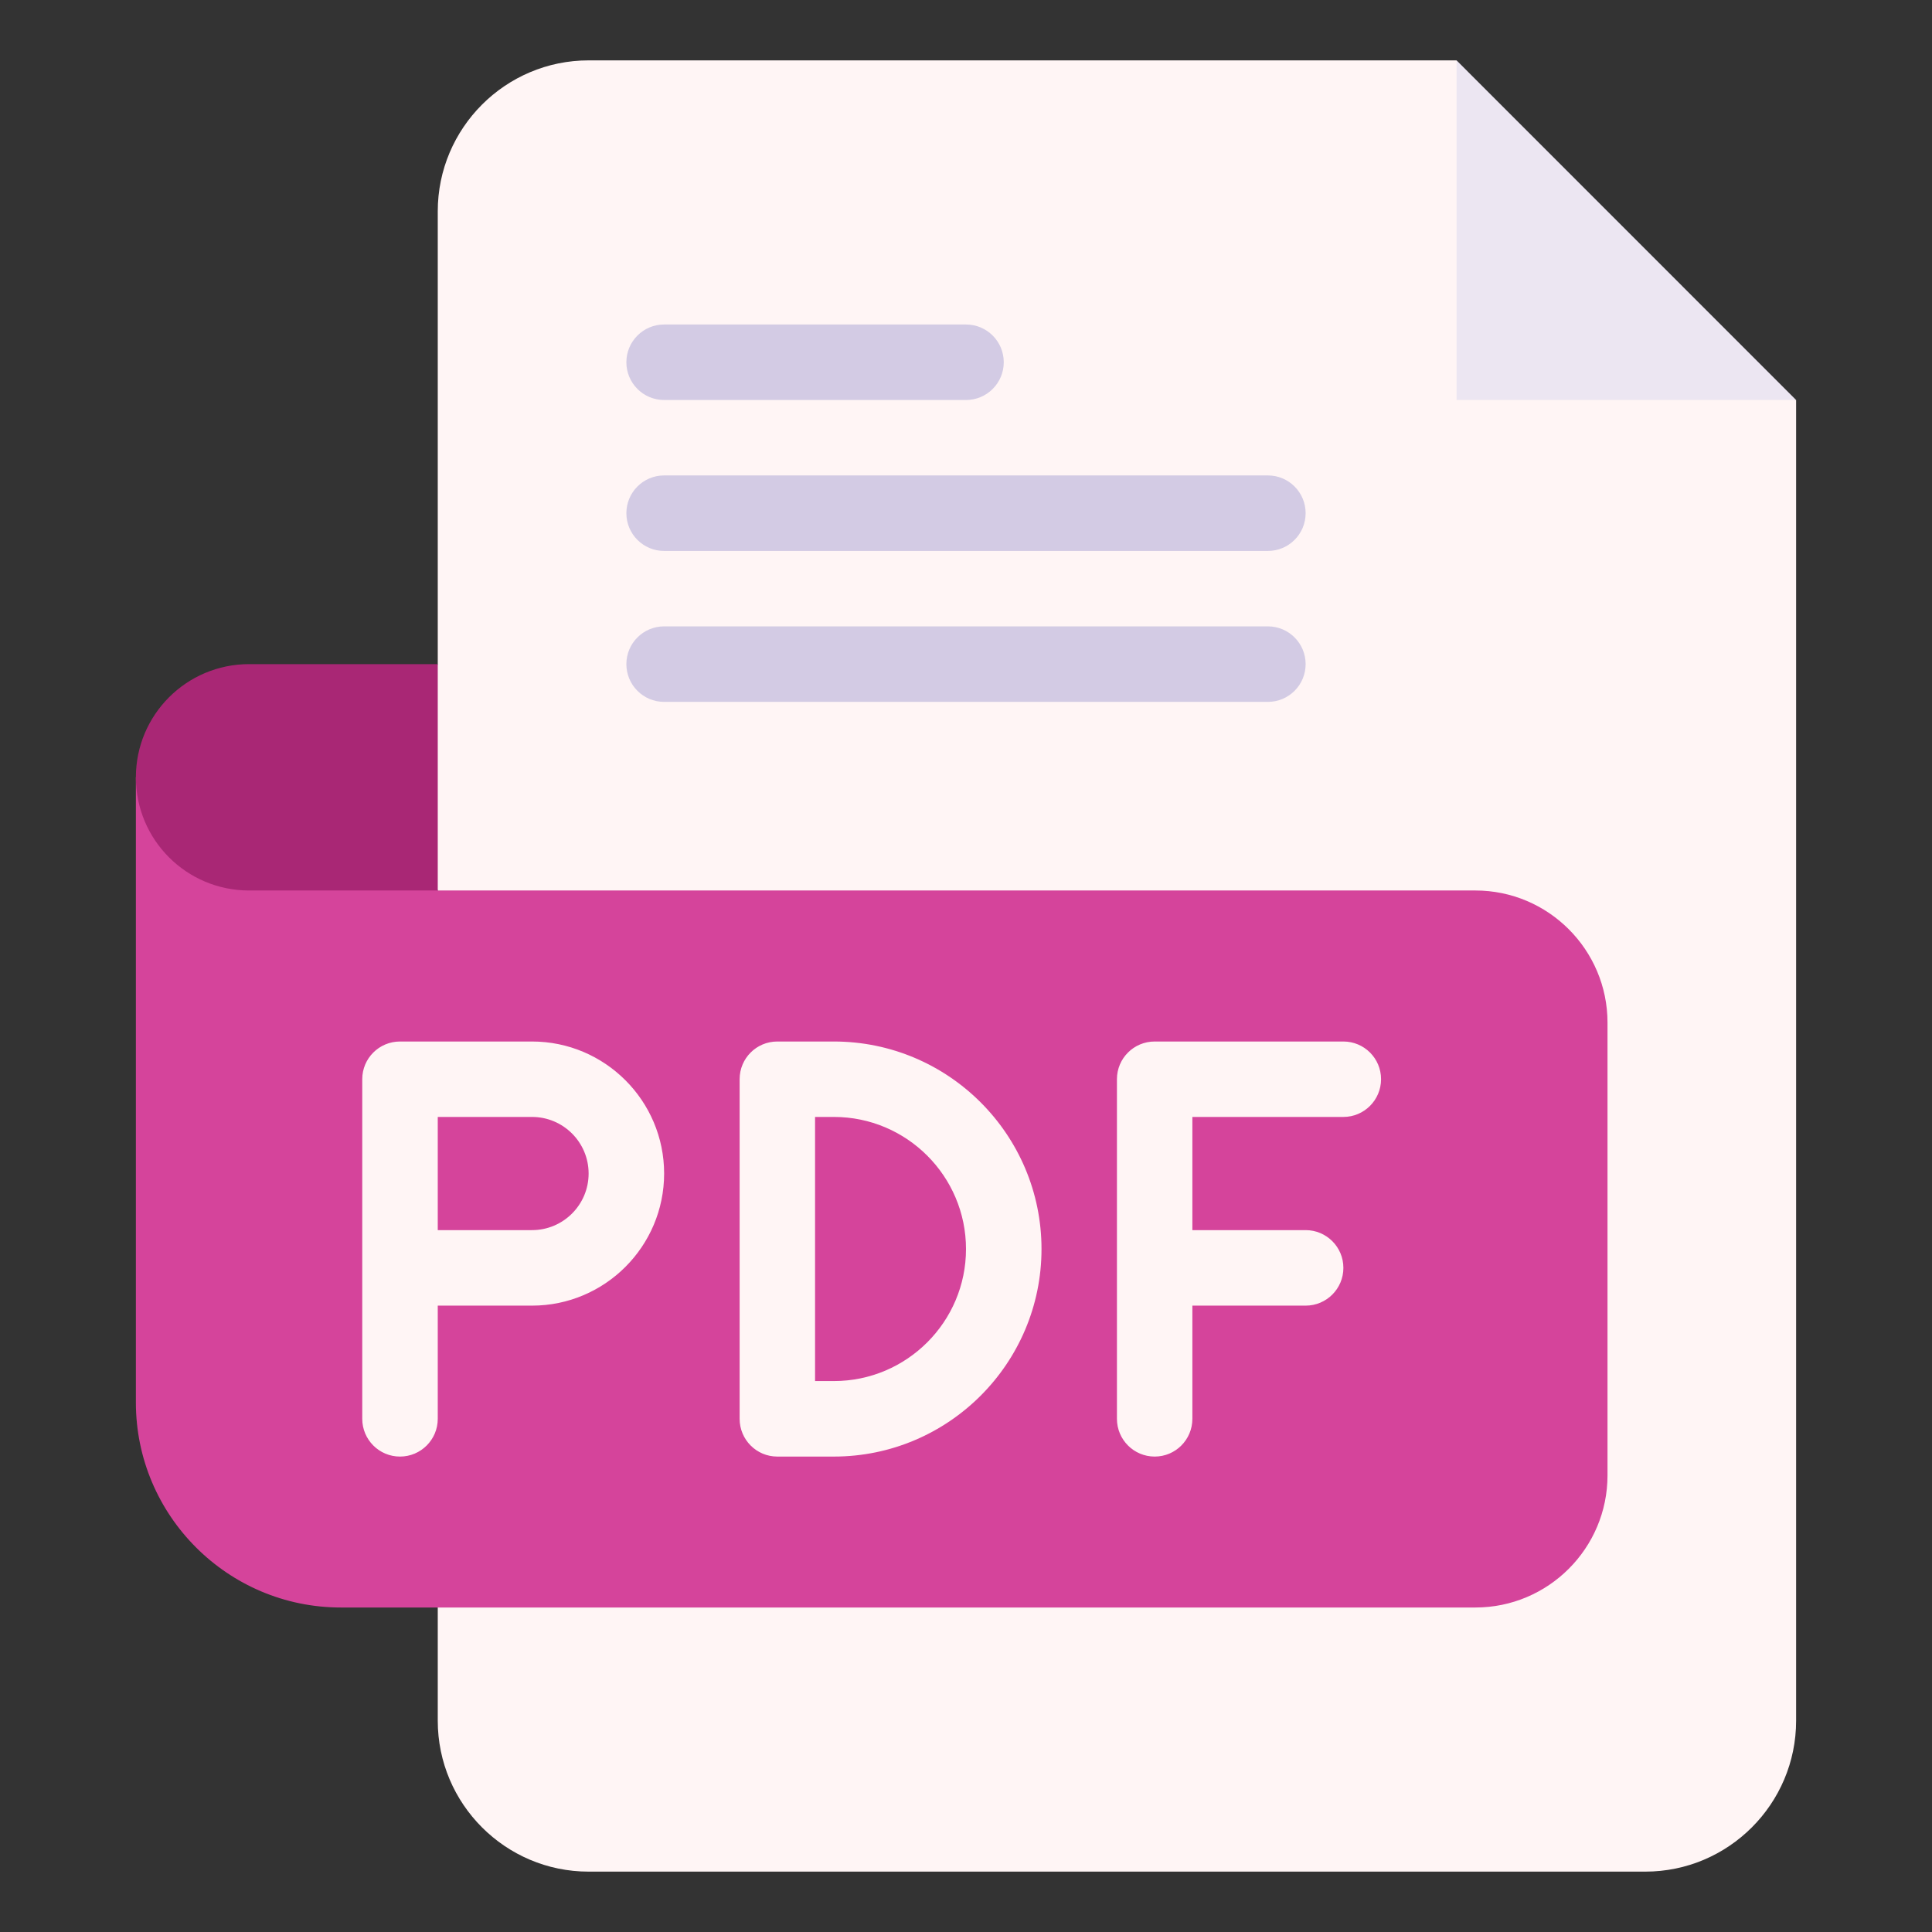
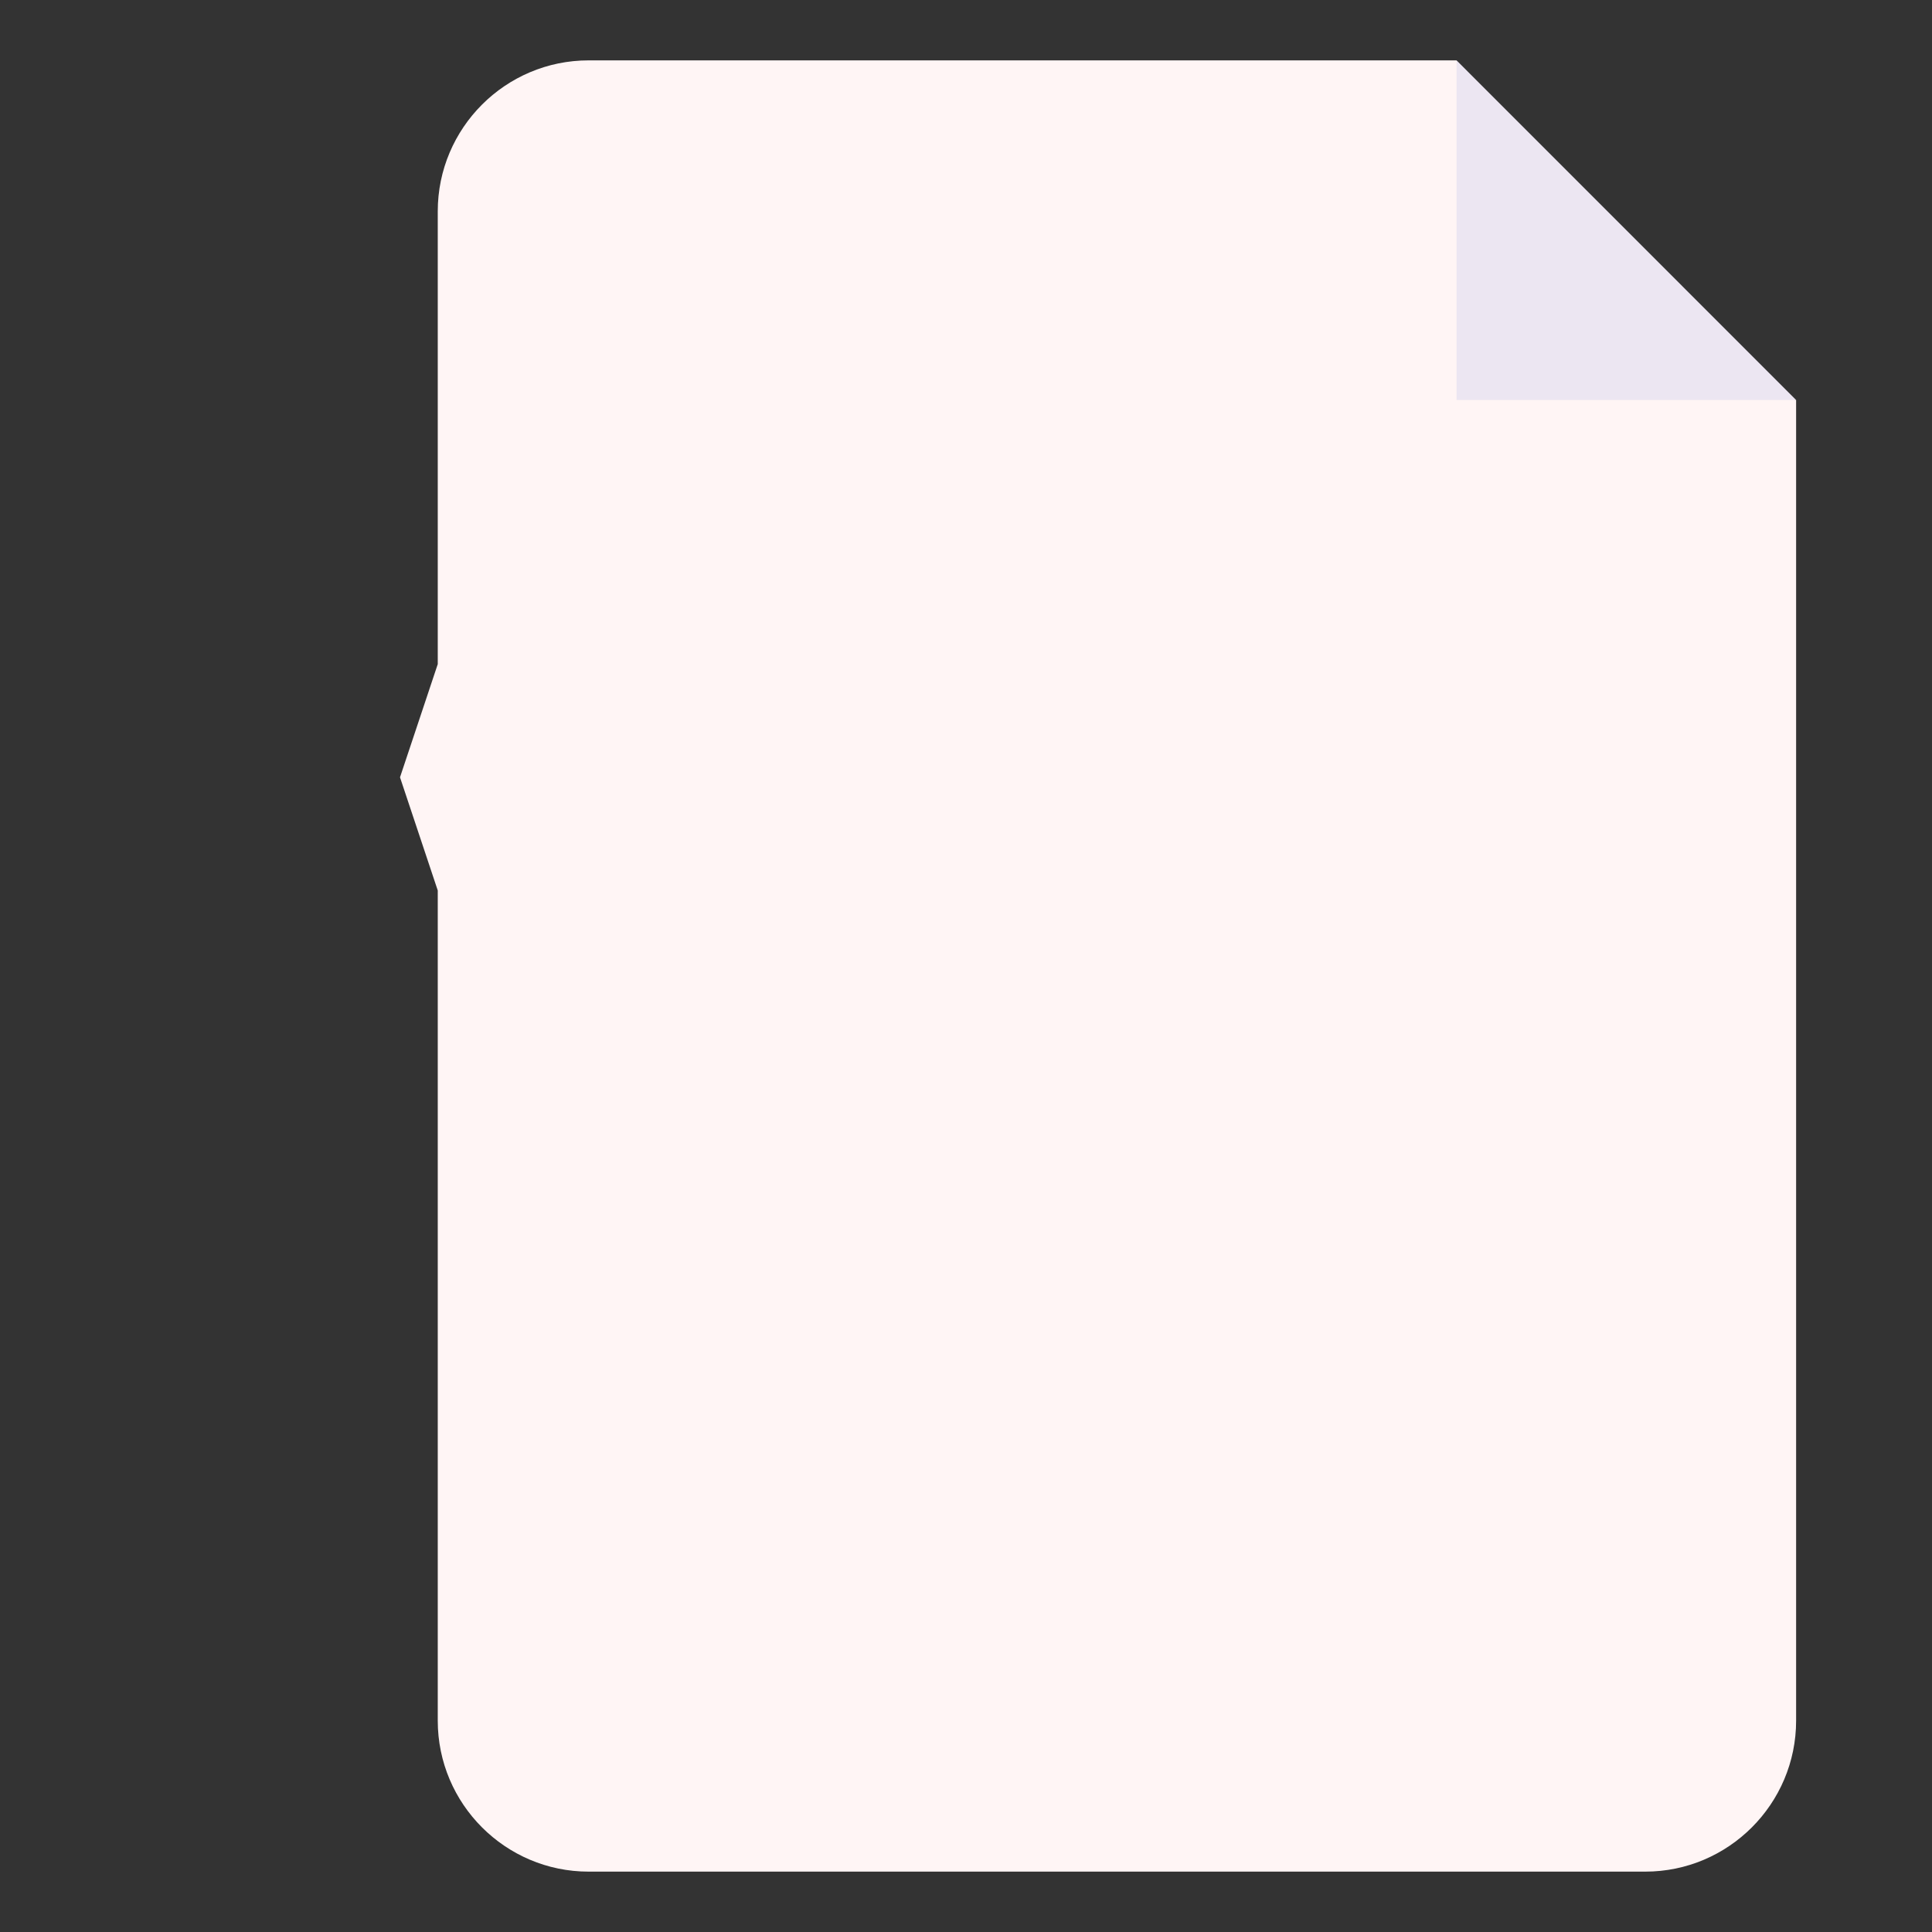
<svg xmlns="http://www.w3.org/2000/svg" width="24" height="24" viewBox="0 0 24 24" fill="none">
  <rect x="0" y="0" width="24" height="24" fill="#333333" stroke="none" />
  <path d="M18.094 0.75H17.156H7.312C6.279 0.75 5.438 1.591 5.438 2.625V8.25L4.969 9.656L5.438 11.062C5.438 11.797 5.438 20.974 5.438 21.375C5.438 22.409 6.279 23.25 7.312 23.25H20.438C21.471 23.25 22.312 22.409 22.312 21.375V5.906V4.969L19.031 4.031L18.094 0.75Z" fill="#FFF5F5" />
  <path d="M18.094 4.969H22.312L18.094 0.75V4.969Z" fill="#ECE6F2" />
-   <path d="M12 4.969H8.25C7.991 4.969 7.781 4.759 7.781 4.5C7.781 4.241 7.991 4.031 8.25 4.031H12C12.259 4.031 12.469 4.241 12.469 4.5C12.469 4.759 12.259 4.969 12 4.969ZM15.75 6.844H8.25C7.991 6.844 7.781 6.634 7.781 6.375C7.781 6.116 7.991 5.906 8.25 5.906H15.75C16.009 5.906 16.219 6.116 16.219 6.375C16.219 6.634 16.009 6.844 15.75 6.844ZM15.75 8.719H8.25C7.991 8.719 7.781 8.509 7.781 8.25C7.781 7.991 7.991 7.781 8.25 7.781H15.75C16.009 7.781 16.219 7.991 16.219 8.25C16.219 8.509 16.009 8.719 15.75 8.719Z" fill="#D3CBE4" />
-   <path d="M18.328 11.062H5.438L1.688 9.656C1.688 10.905 1.688 16.603 1.688 17.422C1.688 18.826 2.83 19.969 4.234 19.969C5.058 19.969 17.466 19.969 18.328 19.969C19.233 19.969 19.969 19.233 19.969 18.328V12.703C19.969 11.799 19.233 11.062 18.328 11.062Z" fill="#D5449B" />
-   <path d="M5.438 11.062H3.094C2.317 11.062 1.688 10.433 1.688 9.656C1.688 8.88 2.317 8.25 3.094 8.25H5.438V11.062Z" fill="#A92775" />
-   <path d="M6.609 12.938H4.969C4.71 12.938 4.5 13.147 4.5 13.406C4.5 15.248 4.5 15.69 4.5 17.625C4.5 17.884 4.71 18.094 4.969 18.094C5.228 18.094 5.438 17.884 5.438 17.625V16.219H6.609C7.514 16.219 8.25 15.483 8.25 14.578C8.25 13.674 7.514 12.938 6.609 12.938ZM6.609 15.281H5.438V13.875H6.609C6.997 13.875 7.312 14.19 7.312 14.578C7.312 14.966 6.997 15.281 6.609 15.281ZM10.359 12.938H9.656C9.397 12.938 9.188 13.147 9.188 13.406V17.625C9.188 17.884 9.397 18.094 9.656 18.094H10.359C11.781 18.094 12.938 16.937 12.938 15.516C12.938 14.094 11.781 12.938 10.359 12.938ZM10.359 17.156H10.125V13.875H10.359C11.264 13.875 12 14.611 12 15.516C12 16.42 11.264 17.156 10.359 17.156ZM16.688 12.938H14.344C14.085 12.938 13.875 13.147 13.875 13.406V17.625C13.875 17.884 14.085 18.094 14.344 18.094C14.603 18.094 14.812 17.884 14.812 17.625V16.219H16.219C16.478 16.219 16.688 16.009 16.688 15.75C16.688 15.491 16.478 15.281 16.219 15.281H14.812V13.875H16.688C16.946 13.875 17.156 13.665 17.156 13.406C17.156 13.147 16.946 12.938 16.688 12.938Z" fill="#FFF5F5" />
</svg>